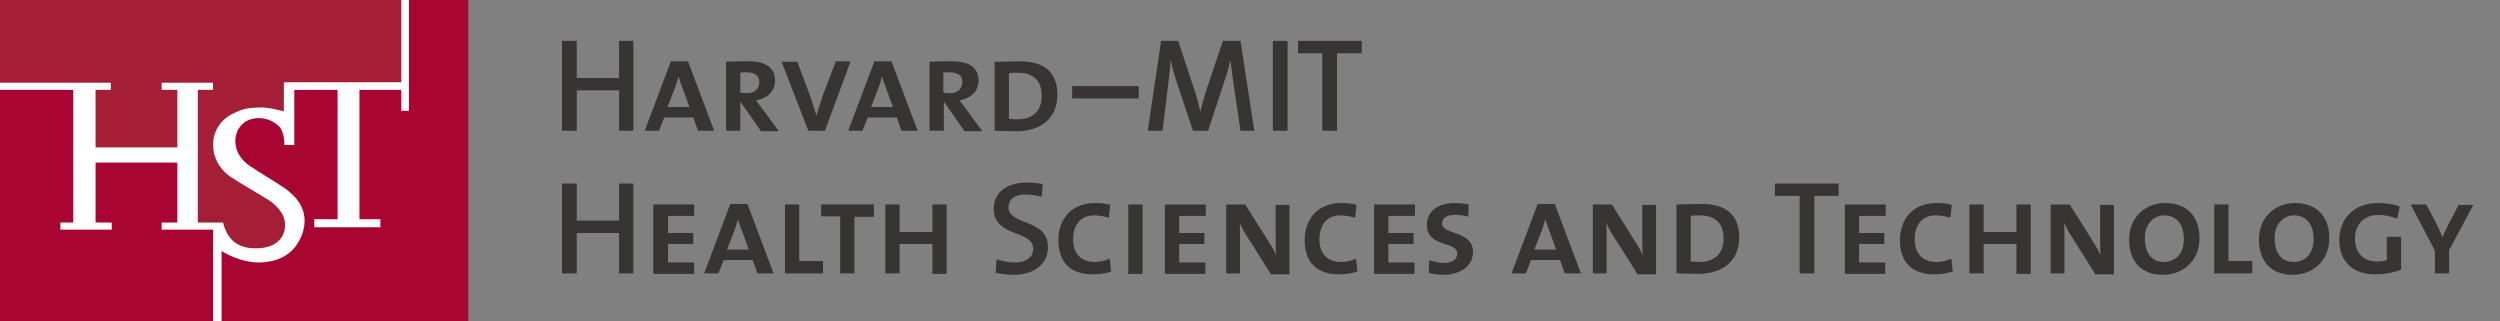
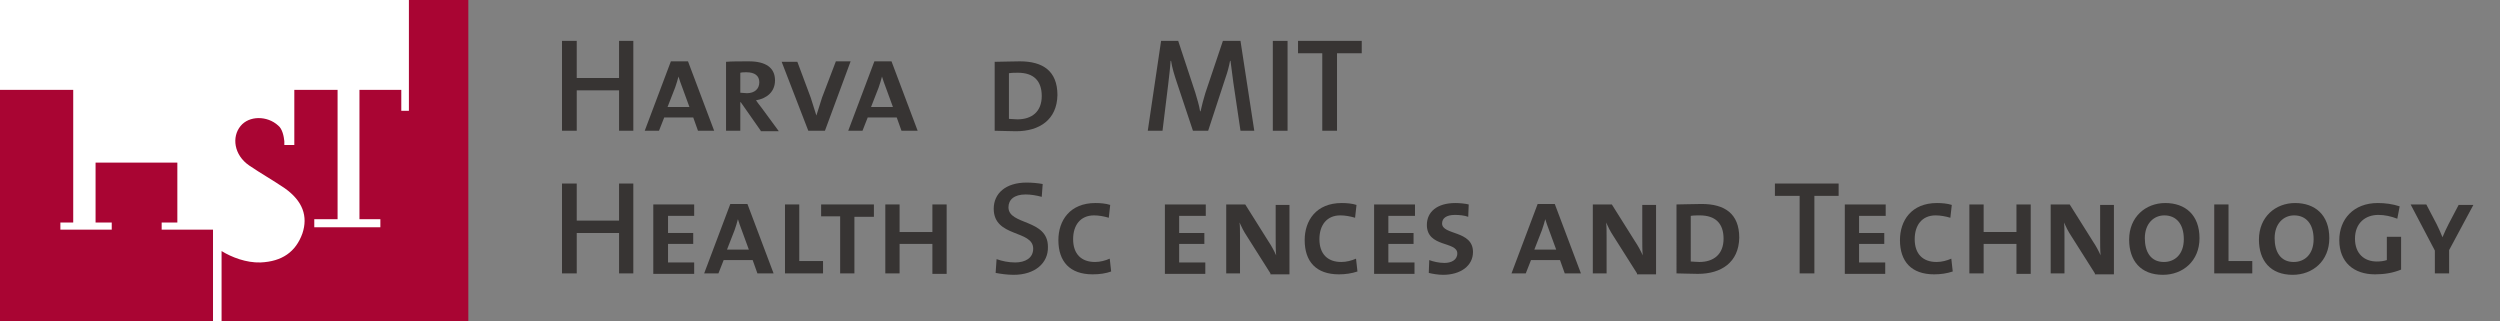
<svg xmlns="http://www.w3.org/2000/svg" version="1.1" id="Layer_1" x="0px" y="0px" viewBox="0 0 525.8 67.6" style="enable-background:new 0 0 525.8 67.6;" xml:space="preserve" role="img" aria-labelledby="hst-logo-svg-title">
  <rect x="0" y="0" width="525.8" height="67.6" fill="#808080" stroke="none" />
  <title id="hst-logo-svg-title">Harvard-MIT Health Sciences and Technology</title>
  <style type="text/css">
	.st0{fill-rule:evenodd;clip-rule:evenodd;fill:#FFFFFF;}
	.st1{fill:#373433;}
	.st2{fill-rule:evenodd;clip-rule:evenodd;fill:#A90533;}
	.st3{fill-rule:evenodd;clip-rule:evenodd;fill:#A41F36;}
</style>
  <rect class="st0" width="98.3" height="67.6" />
  <g>
    <path class="st1" d="M130.2,27.5V19h-8.9v8.5h-3.1V8.6h3.1v7.8h8.9V8.6h3v18.9H130.2z" />
    <path class="st1" d="M146.8,27.5l-1-2.8h-6.1l-1.1,2.8h-3l5.5-14.6h3.6l5.5,14.6H146.8z M143.5,18.4c-0.3-0.8-0.6-1.6-0.8-2.3h0   c-0.2,0.7-0.4,1.5-0.7,2.3l-1.6,4.1h4.6L143.5,18.4z" />
    <path class="st1" d="M160,27.5l-4.2-6h-0.1v6h-3V13c1.1-0.1,3-0.1,4.8-0.1c3.5,0,5.5,1.3,5.5,4c0,2.4-1.7,3.8-4,4.2   c0.3,0.4,0.7,1,1.2,1.6l3.6,4.9H160z M157,15.2c-0.5,0-0.9,0-1.3,0.1v4.2c0.4,0,0.9,0.1,1.4,0.1c1.6,0,2.6-0.9,2.6-2.3   C159.7,15.9,158.7,15.2,157,15.2z" />
    <path class="st1" d="M173.5,27.5h-3.5L164.4,13h3.3l2.8,7.5c0.4,1.2,0.8,2.5,1.2,3.8h0c0.4-1.3,0.8-2.6,1.2-3.8l2.9-7.6h3.1   L173.5,27.5z" />
    <path class="st1" d="M189.6,27.5l-1-2.8h-6.1l-1.1,2.8h-3l5.5-14.6h3.6l5.5,14.6H189.6z M186.3,18.4c-0.3-0.8-0.6-1.6-0.8-2.3h0   c-0.2,0.7-0.4,1.5-0.7,2.3l-1.6,4.1h4.6L186.3,18.4z" />
-     <path class="st1" d="M202.8,27.5l-4.2-6h-0.1v6h-3V13c1.1-0.1,3-0.1,4.8-0.1c3.5,0,5.5,1.3,5.5,4c0,2.4-1.7,3.8-4,4.2   c0.3,0.4,0.7,1,1.2,1.6l3.6,4.9H202.8z M199.7,15.2c-0.5,0-0.9,0-1.3,0.1v4.2c0.4,0,0.9,0.1,1.4,0.1c1.6,0,2.6-0.9,2.6-2.3   C202.5,15.9,201.4,15.2,199.7,15.2z" />
    <path class="st1" d="M213.7,27.6c-1.8,0-3.3-0.1-4.5-0.1V13c1.3,0,3.6-0.1,5.3-0.1c4.8,0,7.9,2,7.9,7.1   C222.3,25.2,218.6,27.6,213.7,27.6z M214.1,15.3c-0.6,0-1.3,0-1.9,0.1V25c0.4,0,1.2,0.1,1.8,0.1c3,0,5.1-1.6,5.1-4.9   C219.1,17,217.4,15.3,214.1,15.3z" />
-     <path class="st1" d="M225.5,20.7v-2.6h14v2.6H225.5z" />
    <path class="st1" d="M260.9,27.5l-1.5-10.1c-0.3-2-0.4-3.4-0.6-4.6h-0.1c-0.2,1.1-0.5,2.3-1,3.7l-3.6,11h-3.2l-3.4-10.2   c-0.5-1.5-1-3.1-1.2-4.5h-0.1c-0.1,1.6-0.3,3.1-0.5,4.9l-1.2,9.8h-3.1l2.8-18.9h3.6l3.6,10.9c0.4,1.4,0.8,2.6,1,3.9h0.1   c0.3-1.4,0.6-2.4,1-3.8l3.7-11h3.7l2.9,18.9H260.9z" />
    <path class="st1" d="M267.7,27.5V8.6h3.1v18.9H267.7z" />
    <path class="st1" d="M281.2,11.2v16.3h-3.1V11.2H273V8.6h13.4v2.6H281.2z" />
    <path class="st1" d="M130.2,57.5V49h-8.9v8.5h-3.1V38.6h3.1v7.8h8.9v-7.8h3v18.9H130.2z" />
    <path class="st1" d="M137.4,57.5V43h8.6v2.4h-5.5v3.6h5.3v2.3h-5.3v3.9h5.5v2.4H137.4z" />
    <path class="st1" d="M159.3,57.5l-1-2.8h-6.1l-1.1,2.8h-3l5.5-14.6h3.6l5.5,14.6H159.3z M156,48.4c-0.3-0.8-0.6-1.6-0.8-2.3h0   c-0.2,0.7-0.4,1.5-0.7,2.3l-1.6,4.1h4.6L156,48.4z" />
    <path class="st1" d="M165.1,57.5V43h3v11.9h5v2.6H165.1z" />
    <path class="st1" d="M179.7,45.5v12h-3v-12h-4V43h11.1v2.6H179.7z" />
    <path class="st1" d="M196.1,57.5v-6.2h-6.9v6.2h-3V43h3v5.8h6.9V43h3v14.6H196.1z" />
    <path class="st1" d="M213.2,57.8c-1.4,0-2.7-0.2-3.8-0.4l0.2-2.9c1.1,0.4,2.5,0.7,3.9,0.7c2.1,0,3.8-0.9,3.8-2.9   c0-4-8.3-2.3-8.3-8.4c0-3.2,2.5-5.5,6.9-5.5c1.1,0,2.3,0.1,3.4,0.3l-0.2,2.7c-1.1-0.3-2.3-0.5-3.4-0.5c-2.4,0-3.6,1.1-3.6,2.7   c0,3.8,8.3,2.4,8.3,8.3C220.5,55.3,217.7,57.8,213.2,57.8z" />
    <path class="st1" d="M229.8,57.7c-4.8,0-7.2-2.7-7.2-7.2c0-4.1,2.4-7.8,7.8-7.8c1,0,2.2,0.1,3.1,0.4l-0.3,2.7   c-1-0.3-2.1-0.5-3.1-0.5c-2.9,0-4.4,2.1-4.4,5c0,3.1,1.7,4.8,4.6,4.8c1.1,0,2.2-0.3,3.1-0.7l0.3,2.7   C232.6,57.5,231.3,57.7,229.8,57.7z" />
-     <path class="st1" d="M237.3,57.5V43h3v14.6H237.3z" />
    <path class="st1" d="M245,57.5V43h8.6v2.4H248v3.6h5.3v2.3H248v3.9h5.5v2.4H245z" />
    <path class="st1" d="M267.2,57.5l-5-7.9c-0.6-0.9-1.1-1.9-1.5-2.8h0c0.1,0.8,0.1,1.7,0.1,3.1l0,7.6h-2.9V43h4l4.9,7.8   c0.6,0.9,1.1,1.8,1.6,2.9h0c-0.1-0.9-0.1-2.3-0.1-4.2l0-6.4h2.9v14.6H267.2z" />
    <path class="st1" d="M281.6,57.7c-4.8,0-7.2-2.7-7.2-7.2c0-4.1,2.4-7.8,7.8-7.8c1,0,2.2,0.1,3.1,0.4l-0.3,2.7   c-1-0.3-2.1-0.5-3.1-0.5c-2.9,0-4.4,2.1-4.4,5c0,3.1,1.7,4.8,4.6,4.8c1.1,0,2.2-0.3,3.1-0.7l0.3,2.7   C284.3,57.5,283,57.7,281.6,57.7z" />
    <path class="st1" d="M289,57.5V43h8.6v2.4H292v3.6h5.3v2.3H292v3.9h5.5v2.4H289z" />
    <path class="st1" d="M303.5,57.8c-1,0-2.2-0.2-3-0.4l0.1-2.7c0.8,0.3,2,0.6,3.2,0.6c1.4,0,2.7-0.6,2.7-2c0-2.6-6.4-1.2-6.4-6   c0-2.7,2.1-4.6,6-4.6c0.8,0,2,0.1,2.8,0.3l-0.1,2.6c-0.8-0.3-1.9-0.4-2.8-0.4c-1.8,0-2.7,0.7-2.7,1.8c0,2.5,6.5,1.4,6.5,6   C309.8,55.9,307.2,57.8,303.5,57.8z" />
    <path class="st1" d="M329.1,57.5l-1-2.8H322l-1.1,2.8h-3l5.5-14.6h3.6l5.5,14.6H329.1z M325.8,48.4c-0.3-0.8-0.6-1.6-0.8-2.3h0   c-0.2,0.7-0.4,1.5-0.7,2.3l-1.6,4.1h4.6L325.8,48.4z" />
    <path class="st1" d="M344.3,57.5l-5-7.9c-0.6-0.9-1.1-1.9-1.5-2.8h0c0.1,0.8,0.1,1.7,0.1,3.1l0,7.6H335V43h4l4.9,7.8   c0.6,0.9,1.1,1.8,1.6,2.9h0c-0.1-0.9-0.1-2.3-0.1-4.2l0-6.4h2.9v14.6H344.3z" />
    <path class="st1" d="M357.1,57.6c-1.8,0-3.3-0.1-4.5-0.1V43c1.3,0,3.6-0.1,5.3-0.1c4.8,0,7.9,2,7.9,7.1   C365.7,55.2,362,57.6,357.1,57.6z M357.5,45.3c-0.6,0-1.3,0-1.9,0.1V55c0.4,0,1.2,0.1,1.8,0.1c3,0,5.1-1.6,5.1-4.9   C362.5,47,360.8,45.3,357.5,45.3z" />
    <path class="st1" d="M381.6,41.2v16.3h-3.1V41.2h-5.2v-2.6h13.4v2.6H381.6z" />
    <path class="st1" d="M388,57.5V43h8.6v2.4H391v3.6h5.3v2.3H391v3.9h5.5v2.4H388z" />
    <path class="st1" d="M406.8,57.7c-4.8,0-7.2-2.7-7.2-7.2c0-4.1,2.4-7.8,7.8-7.8c1,0,2.2,0.1,3.1,0.4l-0.3,2.7   c-1-0.3-2.1-0.5-3.1-0.5c-2.9,0-4.4,2.1-4.4,5c0,3.1,1.7,4.8,4.6,4.8c1.1,0,2.2-0.3,3.1-0.7l0.3,2.7   C409.5,57.5,408.2,57.7,406.8,57.7z" />
    <path class="st1" d="M424.1,57.5v-6.2h-6.9v6.2h-3V43h3v5.8h6.9V43h3v14.6H424.1z" />
    <path class="st1" d="M440.6,57.5l-5-7.9c-0.6-0.9-1.1-1.9-1.5-2.8h0c0.1,0.8,0.1,1.7,0.1,3.1l0,7.6h-2.9V43h4l4.9,7.8   c0.6,0.9,1.1,1.8,1.6,2.9h0c-0.1-0.9-0.1-2.3-0.1-4.2l0-6.4h2.9v14.6H440.6z" />
    <path class="st1" d="M454.9,57.8c-4.7,0-7.1-3-7.1-7.4c0-4.8,3.5-7.7,7.6-7.7c4.2,0,7.2,2.5,7.2,7.4   C462.6,54.9,459.1,57.8,454.9,57.8z M455.2,45.3c-2.2,0-4.1,1.7-4.1,4.8c0,2.8,1.2,5,4,5c2.3,0,4.2-1.6,4.2-4.8   S457.7,45.3,455.2,45.3z" />
    <path class="st1" d="M465.7,57.5V43h3v11.9h5v2.6H465.7z" />
    <path class="st1" d="M482.2,57.8c-4.7,0-7.1-3-7.1-7.4c0-4.8,3.5-7.7,7.6-7.7c4.2,0,7.2,2.5,7.2,7.4   C489.9,54.9,486.4,57.8,482.2,57.8z M482.5,45.3c-2.2,0-4.1,1.7-4.1,4.8c0,2.8,1.2,5,4,5c2.3,0,4.2-1.6,4.2-4.8   S485,45.3,482.5,45.3z" />
    <path class="st1" d="M499.5,57.7c-4.4,0-7.5-2.5-7.5-7.2c0-4.4,3-7.8,8.1-7.8c1.5,0,3.1,0.2,4.6,0.7l-0.5,2.6   c-1.3-0.5-2.6-0.8-4-0.8c-2.7,0-4.9,1.7-4.9,5c0,3.1,1.9,4.8,4.6,4.8c0.8,0,1.5-0.1,2.1-0.3v-4.9h3v6.9   C503.3,57.4,501.5,57.7,499.5,57.7z" />
    <path class="st1" d="M515.1,52.6v4.9h-3v-4.8L507,43h3.3l2.2,4.2c0.4,0.8,0.8,1.7,1.2,2.7h0c0.4-1,0.9-2,1.3-2.8l2.1-4h3.1   L515.1,52.6z" />
  </g>
  <g>
    <path class="st2" d="M86,0v23.3h-1.6v-4.4h-8.8v27.2H80v1.7H66.1v-1.7H71V18.9h-9.1v11.6h-2.1v-0.8c-0.1-1-0.4-2.6-1.3-3.3   c-2.3-2.1-6.1-2.1-7.9,0.1c-1.9,2.3-1.4,6.1,1.8,8.3c2.5,1.7,5,3.1,7.5,4.8c3.8,2.7,4.9,5.9,3.7,9.5c-1.4,3.9-4.3,5.9-8.8,6.1   c-3,0.1-6.1-1.1-8.2-2.4v14.8h51.9V0H86z" />
-     <path class="st3" d="M23.3,17.4v1.5h-3.2V31h17.2V18.9H34v-1.5h10.8v1.5h-3.2v27.9h5.3v0c1.1,4.3,3.8,5.6,7.6,5.4   c2.6-0.1,5-1.4,5.4-4.1c0.4-2.7-1.4-4.7-3.5-6.1c-2.6-1.6-5.3-3.1-7.9-4.8c-5.1-3.5-4.9-10.7,0.5-13.3c2.2-1.1,3.1-1.2,5.7-1.3   c1.3-0.1,3.7,0.5,5,0.8v-6h0.1v-0.1h24.6V0H0v17.4H23.3z" />
    <polygon class="st2" points="44.8,48.3 34,48.3 34,46.8 37.3,46.8 37.3,34.2 20.1,34.2 20.1,46.8 23.5,46.8 23.5,48.3 12.7,48.3   12.7,46.8 15.4,46.8 15.4,18.9 0,18.9 0,67.6 44.8,67.6  " />
  </g>
</svg>